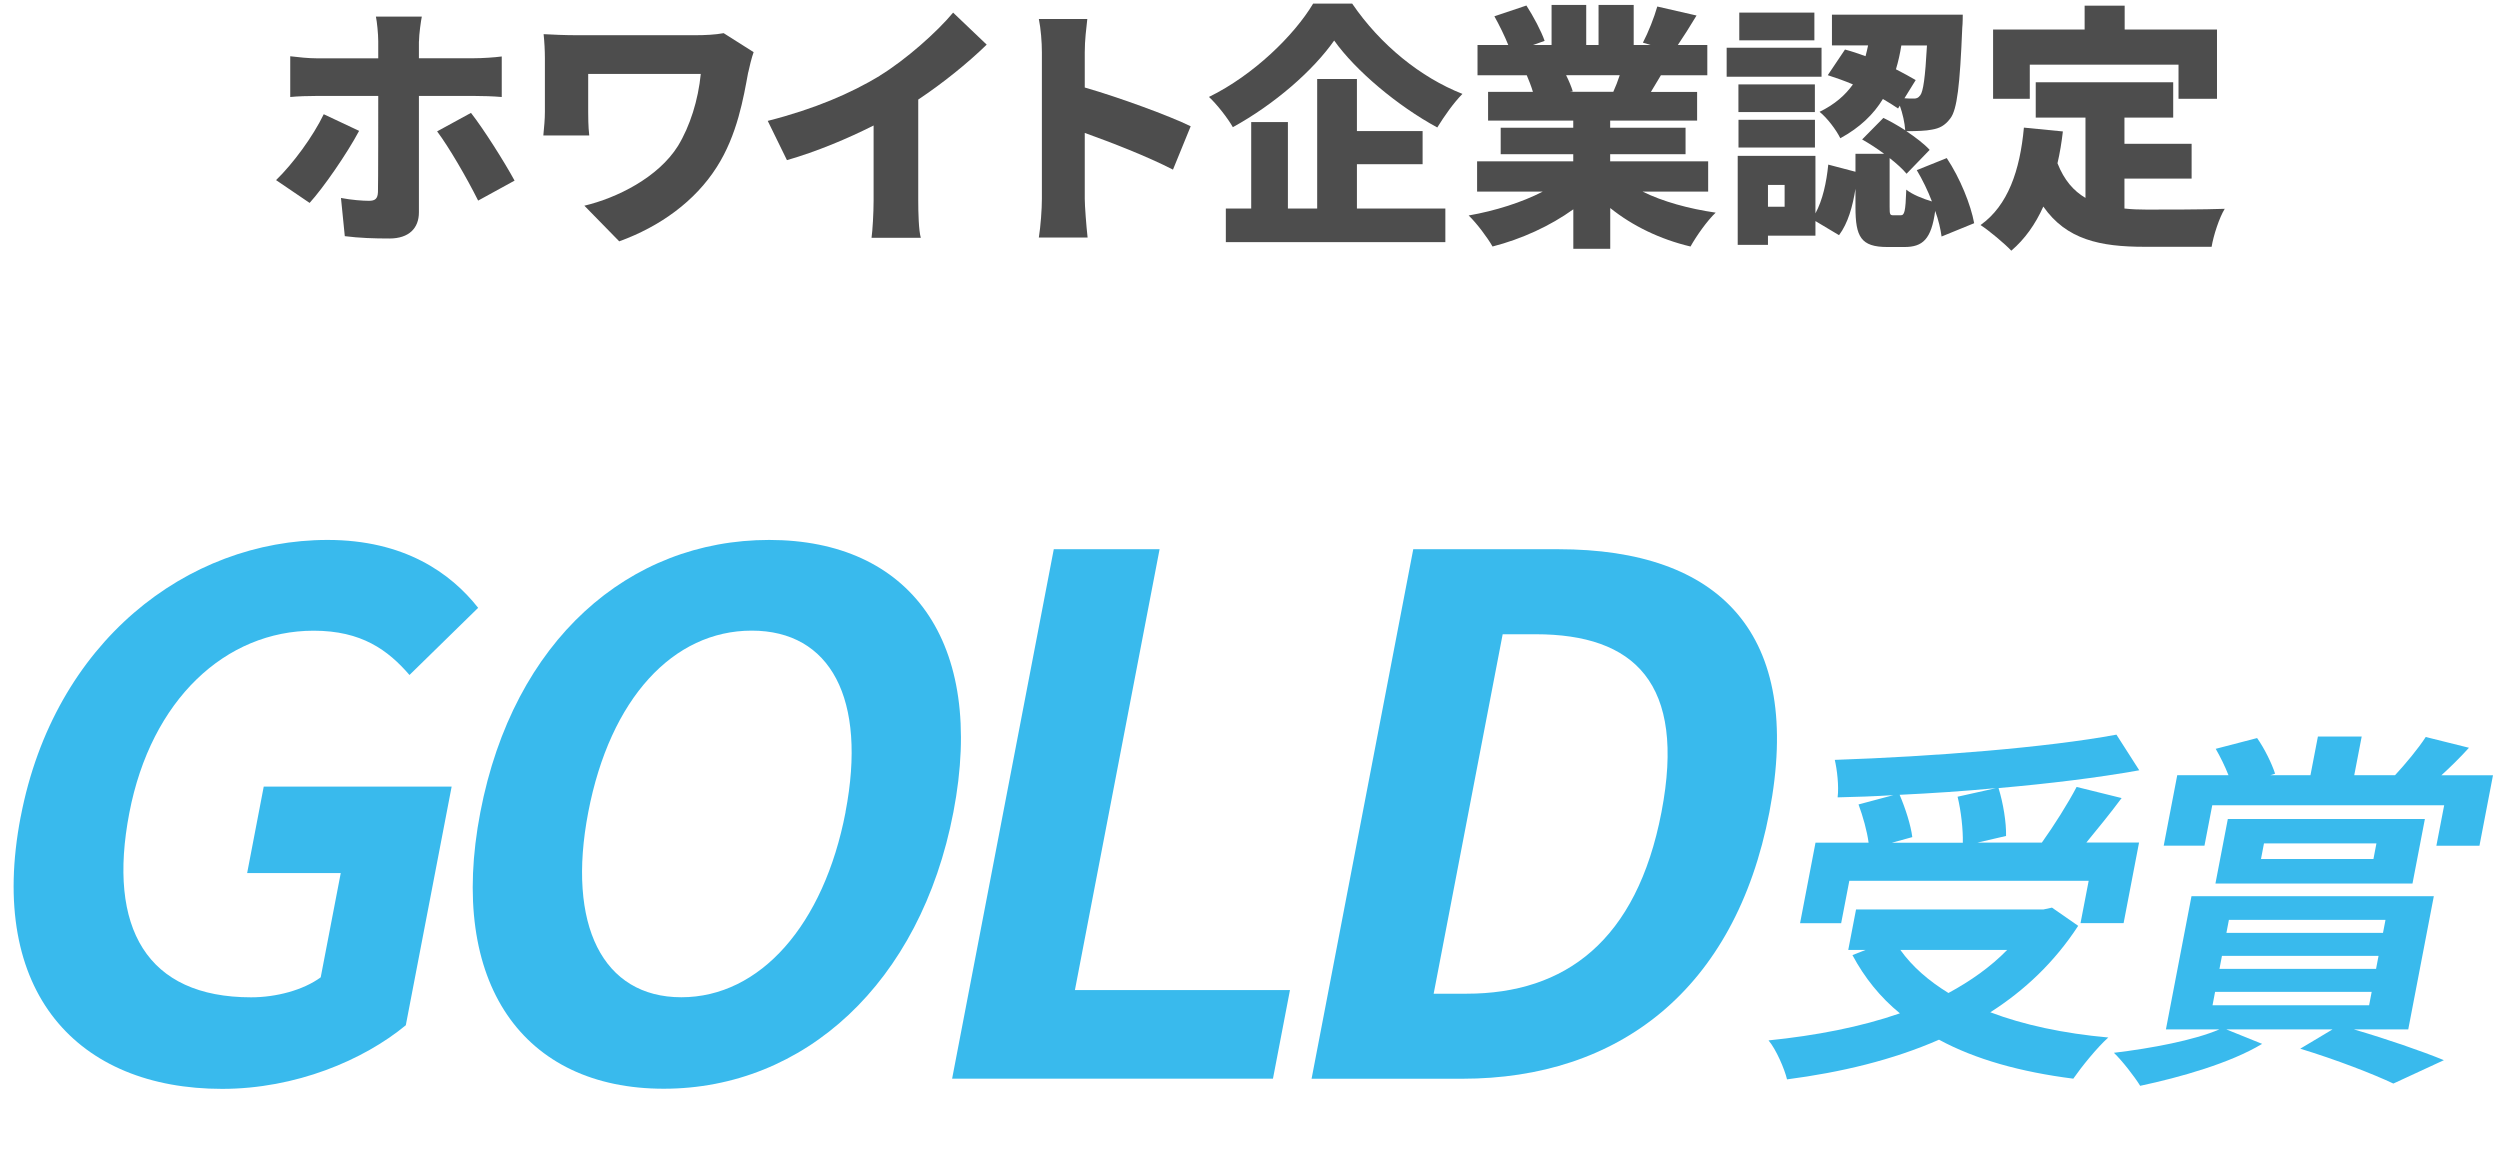
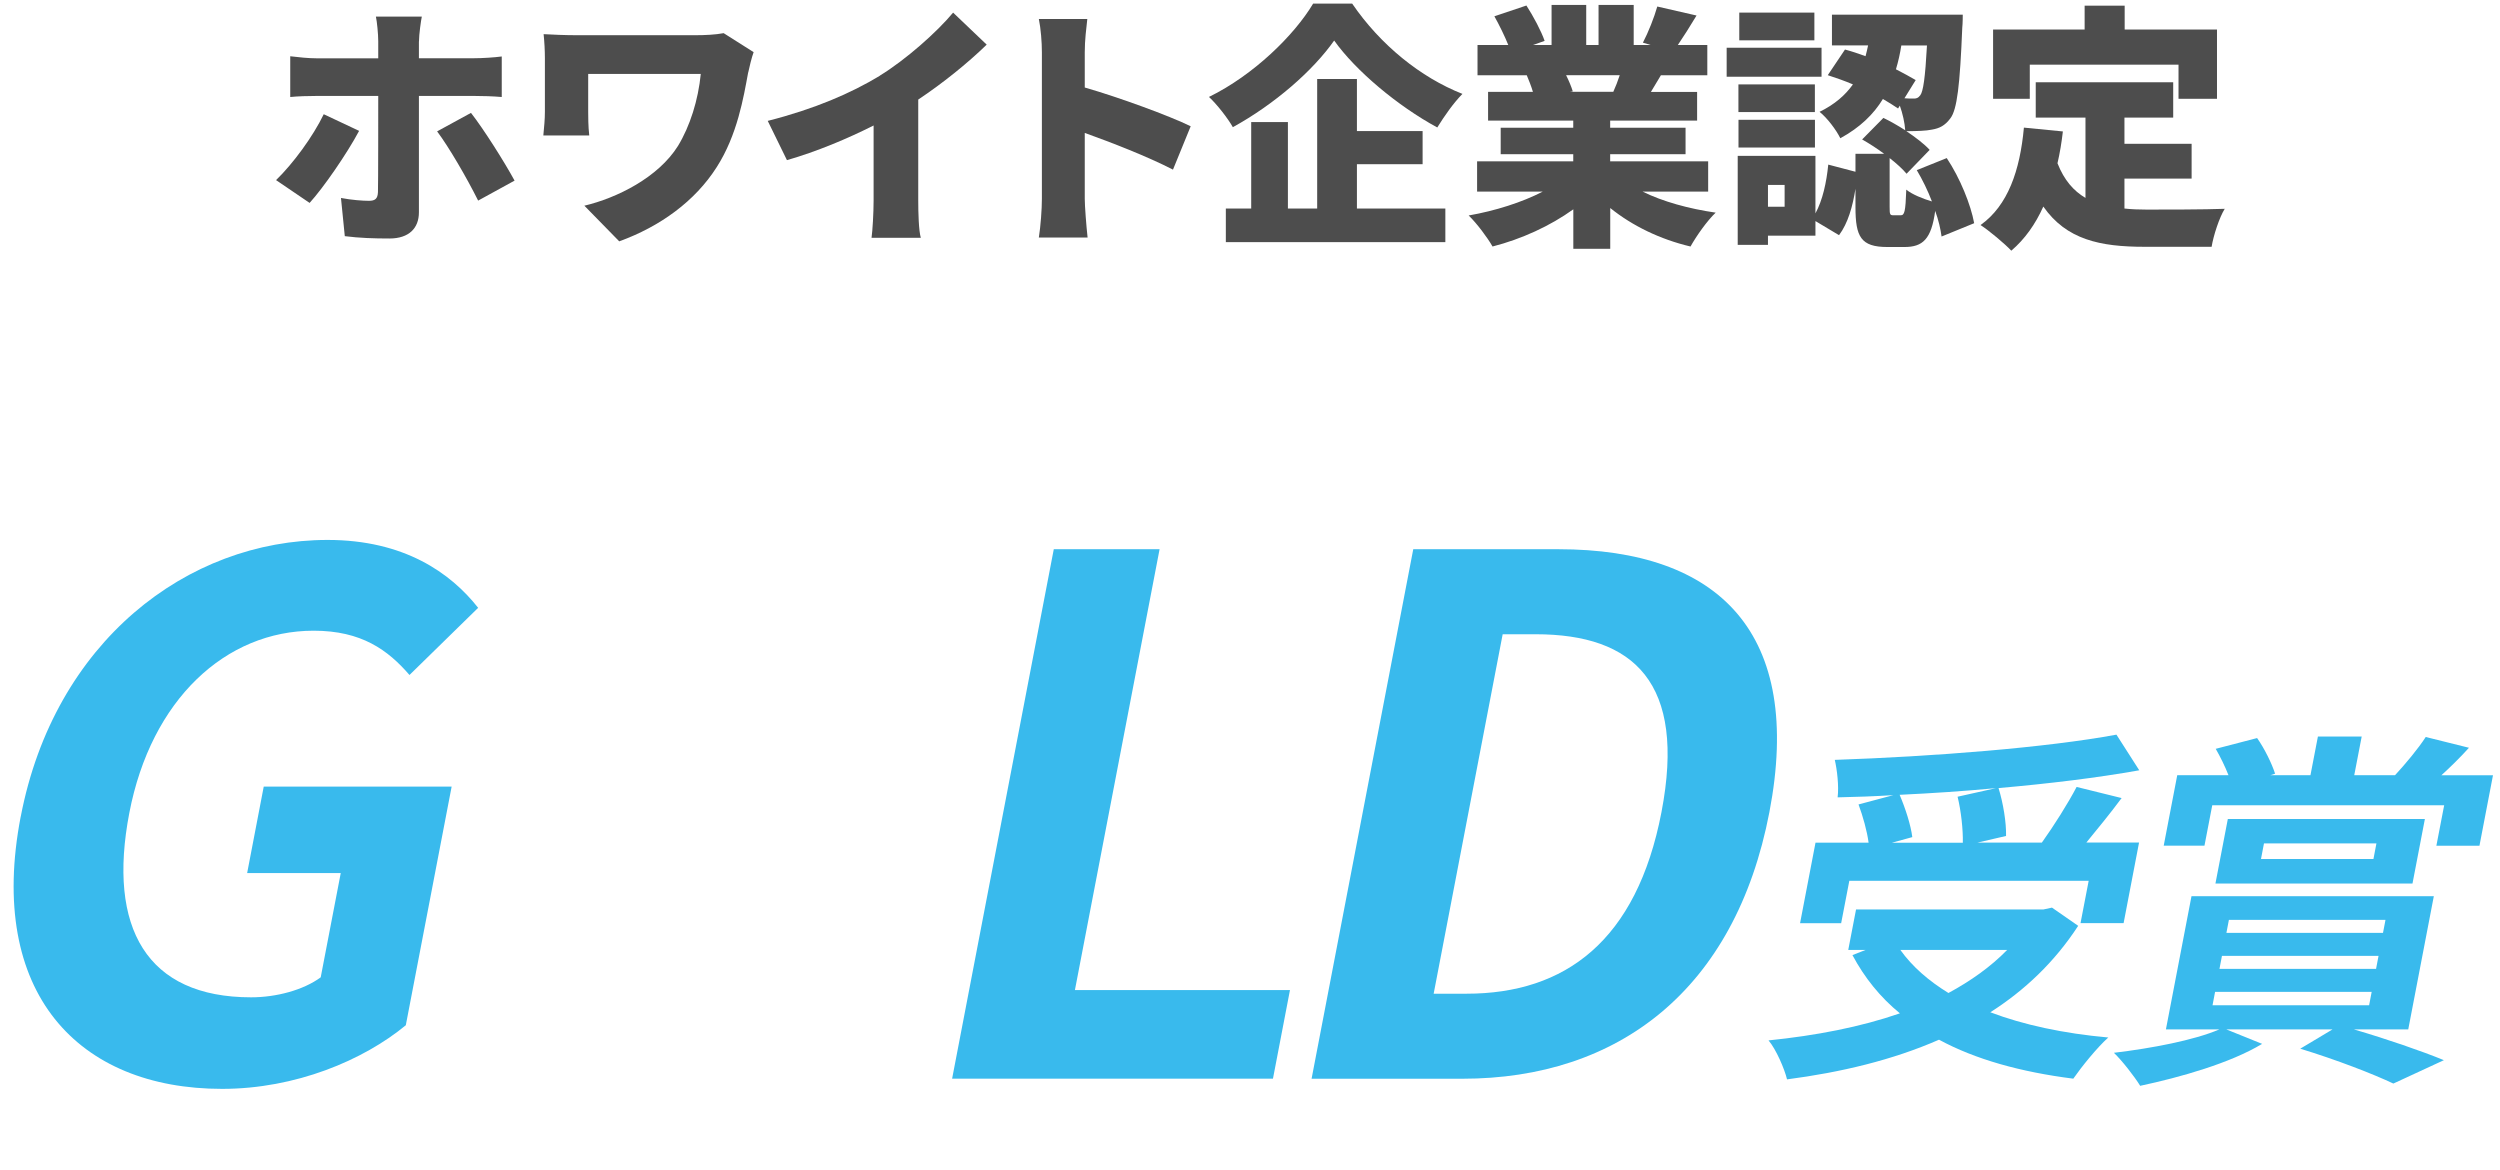
<svg xmlns="http://www.w3.org/2000/svg" id="_レイヤー_2" data-name="レイヤー 2" viewBox="0 0 352.82 165.17">
  <defs>
    <style>
      .cls-1 {
        fill: #4d4d4d;
      }

      .cls-2 {
        fill: #39baed;
      }
    </style>
  </defs>
  <g>
    <path class="cls-1" d="M43.7,28.64l-4.74-3.22c2.42-2.35,5.21-6.15,6.73-9.3l4.99,2.35c-1.74,3.26-5.07,8.07-6.99,10.17ZM59.12,5.83v2.39h7.78c1.12,0,2.9-.11,3.91-.25v5.72c-1.23-.11-2.82-.15-3.87-.15h-7.82v16.43c0,2.21-1.38,3.69-4.16,3.69-2.17,0-4.27-.07-6.3-.33l-.54-5.39c1.52.29,3.08.4,3.95.4s1.23-.29,1.27-1.23c.04-1.01.04-11.94.04-13.57h-8.69c-1.09,0-2.68.04-3.73.15v-5.75c1.12.14,2.61.29,3.73.29h8.69v-2.42c0-1.01-.18-2.79-.33-3.47h6.48c-.11.51-.4,2.53-.4,3.51ZM72.62,25.49l-5.14,2.82c-1.63-3.26-4.13-7.56-5.79-9.77l4.78-2.61c1.81,2.32,4.71,6.91,6.15,9.56Z" />
    <path class="cls-1" d="M105.59,10.21c-.65,3.51-1.52,8.83-4.45,13.39-3.04,4.78-7.96,8.36-13.75,10.46l-4.92-5.03c4.6-1.09,10.42-3.98,13.21-8.43,1.7-2.79,2.86-6.48,3.22-10.17h-15.89v5.36c0,.54,0,2.06.15,3.33h-6.48c.11-1.23.22-2.21.22-3.33v-7.6c0-1.05-.07-2.32-.18-3.37,1.23.07,3,.15,4.74.15h16.58c1.48,0,2.93-.07,4.09-.29l4.23,2.68c-.25.65-.65,2.28-.76,2.86Z" />
    <path class="cls-1" d="M124.16,10.68c3.66-2.24,8.07-6.15,10.35-8.9l4.74,4.52c-2.71,2.64-6.23,5.47-9.66,7.75v14.26c0,1.74.07,4.23.36,5.25h-6.95c.14-.98.29-3.51.29-5.25v-10.6c-3.66,1.85-8.04,3.69-12.23,4.89l-2.71-5.54c6.59-1.67,11.76-3.91,15.82-6.37Z" />
    <path class="cls-1" d="M147.04,7.39c0-1.45-.15-3.33-.43-4.71h6.84c-.15,1.38-.36,2.97-.36,4.71v4.96c4.89,1.41,11.91,3.98,14.95,5.47l-2.5,6.12c-3.66-1.88-8.61-3.8-12.45-5.18v9.3c0,.98.22,3.84.4,5.46h-6.88c.25-1.56.43-3.98.43-5.46V7.39Z" />
    <path class="cls-1" d="M190.83.51c3.98,5.83,9.66,10.42,15.56,12.74-1.34,1.38-2.53,3.11-3.55,4.74-5.61-3.04-11.55-8.04-14.55-12.27-3,4.27-8.4,8.98-14.3,12.23-.69-1.23-2.21-3.19-3.37-4.27,6.3-3.08,12.05-8.72,14.7-13.17h5.5ZM191.49,29.43h12.49v4.74h-30.98v-4.74h3.58v-12.2h5.18v12.2h4.13V11.15h5.61v7.35h9.27v4.67h-9.27v6.26Z" />
    <path class="cls-1" d="M231.81,27.04c2.86,1.41,6.52,2.42,10.32,2.97-1.19,1.12-2.75,3.33-3.55,4.78-4.27-1.01-8.18-2.9-11.33-5.43v5.75h-5.21v-5.57c-3.26,2.35-7.31,4.2-11.4,5.25-.72-1.27-2.24-3.29-3.37-4.38,3.73-.65,7.53-1.85,10.46-3.37h-9.27v-4.27h13.57v-1.01h-10.24v-3.73h10.24v-1.01h-12.02v-4.05h6.33c-.22-.76-.58-1.66-.87-2.35h-6.95v-4.27h4.34c-.51-1.27-1.27-2.82-1.96-4.05l4.52-1.52c.98,1.52,2.1,3.62,2.57,4.99l-1.63.58h2.61V.7h4.89v5.65h1.74V.7h4.96v5.65h2.39l-1.09-.33c.76-1.45,1.59-3.55,2.03-5.1l5.54,1.27c-.94,1.56-1.85,3-2.64,4.16h4.16v4.27h-6.55c-.51.83-.98,1.63-1.41,2.35h6.52v4.05h-12.27v1.01h10.64v3.73h-10.64v1.01h13.83v4.27h-9.27ZM221.02,10.61c.4.8.76,1.67.94,2.28l-.43.07h6.15c.33-.72.65-1.56.91-2.35h-7.56Z" />
    <path class="cls-1" d="M257.07,10.83h-13.39v-4.09h13.39v4.09ZM274.01,33.38c-.14-1.05-.43-2.32-.9-3.62-.54,4.02-1.77,5.1-4.34,5.1h-2.42c-3.73,0-4.49-1.45-4.49-5.61v-2.61c-.4,2.5-1.05,4.85-2.32,6.55l-3.33-1.99v2.06h-6.7v1.3h-4.27v-12.56h10.97v8.11c1.01-1.85,1.56-4.34,1.81-6.88l3.84,1.01v-2.53h4.05c-1.01-.76-2.1-1.45-3.11-2.03l3-3.04c.98.47,2.06,1.09,3.08,1.74-.07-1.05-.36-2.35-.76-3.47l-.25.4c-.62-.43-1.34-.87-2.14-1.34-1.3,2.14-3.22,4.02-6.01,5.54-.58-1.19-1.88-2.9-2.93-3.73,2.17-1.05,3.66-2.39,4.71-3.87-1.2-.51-2.43-.94-3.55-1.3l2.43-3.62c.94.25,1.92.58,2.9.94.14-.51.25-1.01.36-1.52h-5.1V2.07h18.46s0,1.27-.07,1.85c-.33,8.07-.72,11.58-1.7,12.81-.76,1.01-1.52,1.38-2.57,1.56-.83.18-2.17.22-3.62.22,1.3.87,2.53,1.81,3.29,2.64l-3.26,3.37c-.54-.65-1.41-1.45-2.39-2.21v6.88c0,1.09.04,1.19.54,1.19h1.01c.54,0,.69-.43.8-3.62.76.65,2.35,1.3,3.62,1.67-.58-1.52-1.34-3.08-2.14-4.42l4.23-1.7c1.88,2.82,3.4,6.59,3.87,9.19l-4.6,1.88ZM256.13,15.82h-10.79v-3.91h10.79v3.91ZM245.35,16.91h10.79v3.91h-10.79v-3.91ZM256.06,5.69h-10.6V1.78h10.6v3.91ZM251.86,26.1h-2.35v3.08h2.35v-3.08ZM268.33,6.41c-.18,1.16-.43,2.28-.76,3.37,1.05.54,1.99,1.05,2.79,1.52l-1.59,2.57c.47.04.87.04,1.19.04.43.04.76-.07,1.05-.47.4-.54.69-2.42.94-7.02h-3.62Z" />
-     <path class="cls-1" d="M299.82,29.43c1.01.11,2.06.15,3.15.15,2.28,0,8.18,0,11-.11-.76,1.23-1.59,3.76-1.85,5.36h-9.45c-6.3,0-11.04-1.01-14.3-5.68-1.12,2.5-2.61,4.6-4.52,6.23-.87-.94-3.11-2.82-4.34-3.62,3.87-2.75,5.57-7.71,6.12-13.75l5.5.54c-.18,1.56-.43,3.08-.76,4.49.94,2.39,2.28,3.91,3.95,4.89v-11.33h-7.02v-4.99h19.4v4.99h-6.88v3.69h9.48v4.92h-9.48v4.23ZM286.46,13.94h-5.18V4.17h12.92V.8h5.65v3.37h13.03v9.77h-5.43v-4.81h-20.99v4.81Z" />
+     <path class="cls-1" d="M299.82,29.43c1.01.11,2.06.15,3.15.15,2.28,0,8.18,0,11-.11-.76,1.23-1.59,3.76-1.85,5.36h-9.45c-6.3,0-11.04-1.01-14.3-5.68-1.12,2.5-2.61,4.6-4.52,6.23-.87-.94-3.11-2.82-4.34-3.62,3.87-2.75,5.57-7.71,6.12-13.75l5.5.54c-.18,1.56-.43,3.08-.76,4.49.94,2.39,2.28,3.91,3.95,4.89v-11.33h-7.02v-4.99h19.4v4.99h-6.88v3.69h9.48v4.92h-9.48v4.23ZM286.46,13.94h-5.18V4.17h12.92V.8h5.65v3.37h13.03v9.77h-5.43v-4.81h-20.99Z" />
  </g>
  <g>
    <path class="cls-2" d="M2.93,115.23c4.73-24.61,23.43-39.03,43.3-39.03,10.79,0,17.36,4.64,21.25,9.58l-9.69,9.48c-3.05-3.53-6.77-6.25-13.52-6.25-12.4,0-22.94,9.68-26.02,25.72-3.12,16.24,2.47,26.02,17.19,26.02,3.53,0,7.35-1.01,9.82-2.82l2.83-14.72h-13.21l2.34-12.2h26.52l-6.47,33.68c-5.99,4.94-15.54,8.98-25.93,8.98-20.27,0-33.21-13.51-28.42-38.42Z" />
-     <path class="cls-2" d="M67.79,114.62c4.67-24.3,20.99-38.42,40.76-38.42s30.65,14.22,26,38.42c-4.65,24.2-21.11,39.03-40.88,39.03s-30.53-14.83-25.88-39.03ZM119.32,114.62c3.08-16.04-2.14-25.62-13.23-25.62s-19.99,9.58-23.07,25.62c-3.06,15.93,2.04,26.12,13.14,26.12s20.11-10.19,23.17-26.12Z" />
    <path class="cls-2" d="M148.73,77.51h14.92l-11.95,62.22h30.35l-2.4,12.5h-45.28l14.35-74.73Z" />
    <path class="cls-2" d="M199.46,77.51h20.47c22.79,0,34.62,11.9,29.78,37.11-4.82,25.11-21.34,37.62-43.33,37.62h-21.28l14.35-74.73ZM206.97,140.24c13.92,0,24.02-7.46,27.51-25.62,3.51-18.25-3.85-25.11-17.77-25.11h-4.64l-9.74,50.73h4.64Z" />
    <path class="cls-2" d="M293.29,130.66c-3.34,5.13-7.56,9.11-12.4,12.2,4.69,1.78,10.32,2.99,16.65,3.56-1.58,1.41-3.78,4.14-4.94,5.81-7.41-.94-13.83-2.72-18.95-5.5-6.57,2.88-13.87,4.61-21.45,5.6-.35-1.47-1.54-4.24-2.61-5.5,6.68-.68,12.98-1.89,18.54-3.82-2.76-2.25-5-5.03-6.7-8.22l1.87-.73h-2.46l1.1-5.71h26.45l1.2-.26,3.7,2.57ZM259.85,130.29h-5.81l2.18-11.37h7.49c-.21-1.62-.8-3.72-1.42-5.39l4.91-1.31c-2.65.16-5.34.26-7.86.31.2-1.57-.08-3.93-.4-5.29,13.86-.47,29.87-1.73,39.75-3.56l3.22,5.03c-5.86,1.05-12.77,1.89-19.86,2.51.65,2.09,1.11,4.87,1.06,6.76l-4.06.94h9.11c1.72-2.41,3.67-5.5,4.91-7.86l6.35,1.57c-1.63,2.2-3.4,4.35-4.98,6.28h7.44l-2.18,11.37h-6.08l1.15-5.97h-33.78l-1.15,5.97ZM281.68,111.23c-4.48.42-9.1.73-13.59.94.83,1.94,1.58,4.29,1.79,5.97l-2.87.79h10c.04-1.83-.24-4.45-.74-6.49l5.42-1.21ZM268.19,134.06c1.69,2.36,3.98,4.35,6.79,6.08,3.1-1.68,5.94-3.67,8.29-6.08h-15.08Z" />
    <path class="cls-2" d="M332.17,145.27c4.66,1.36,9.67,3.09,12.73,4.35l-7.13,3.3c-2.88-1.36-8-3.35-13.14-4.92l4.55-2.72h-14.98l5.05,2.04c-4.5,2.72-11.54,4.71-17.21,5.92-.8-1.31-2.6-3.61-3.71-4.66,5.3-.63,11.34-1.78,14.88-3.3h-7.54l3.61-18.8h34.2l-3.61,18.8h-7.7ZM311.12,119.35h-5.76l1.91-9.95h7.23c-.49-1.26-1.17-2.62-1.8-3.72l5.84-1.52c1.07,1.52,2.08,3.61,2.54,5.03l-.67.21h5.66l1.05-5.45h6.18l-1.05,5.45h5.76c1.45-1.57,3.29-3.77,4.33-5.39l6.1,1.52c-1.33,1.47-2.68,2.78-3.89,3.88h7.28l-1.91,9.95h-6.08l1.1-5.71h-32.73l-1.1,5.71ZM312.25,141.87h22.1l.36-1.89h-22.1l-.36,1.89ZM312.66,124.69l1.75-9.11h27.81l-1.75,9.11h-27.81ZM313.23,136.73h22.1l.35-1.83h-22.1l-.35,1.83ZM314.21,131.65h22.1l.35-1.83h-22.1l-.35,1.83ZM319.09,121.23h15.87l.42-2.2h-15.87l-.42,2.2Z" />
  </g>
</svg>